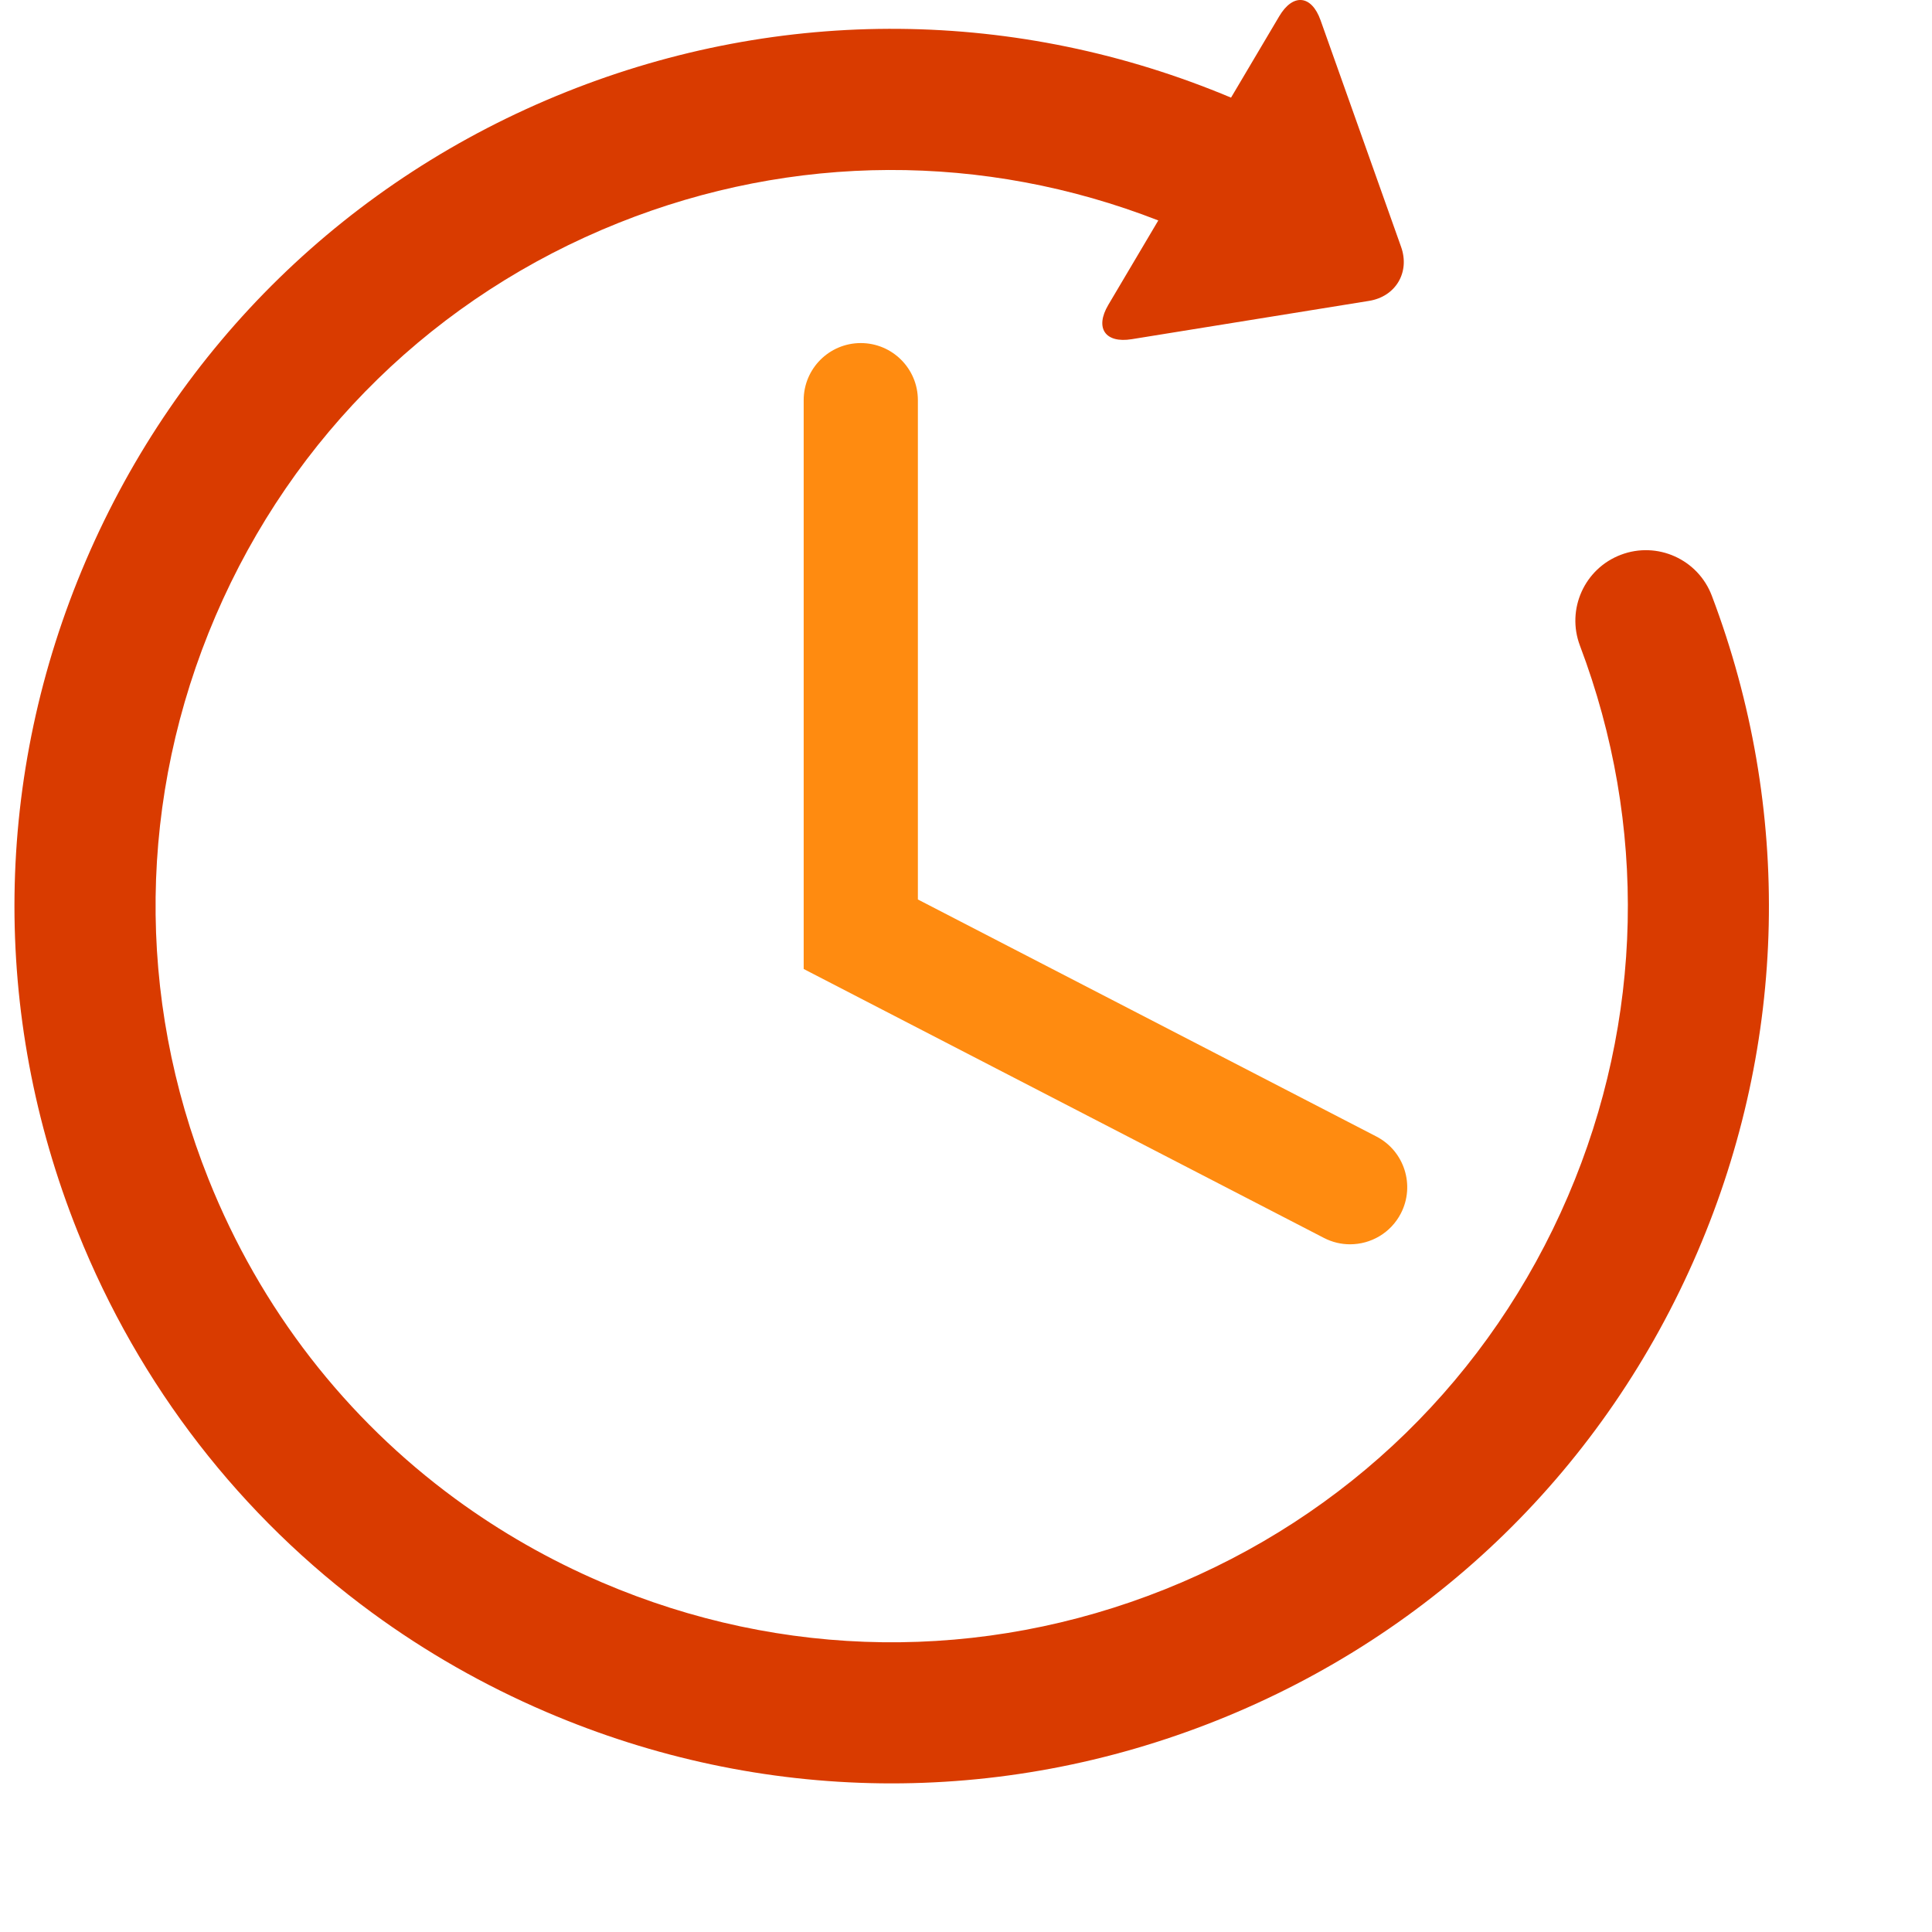
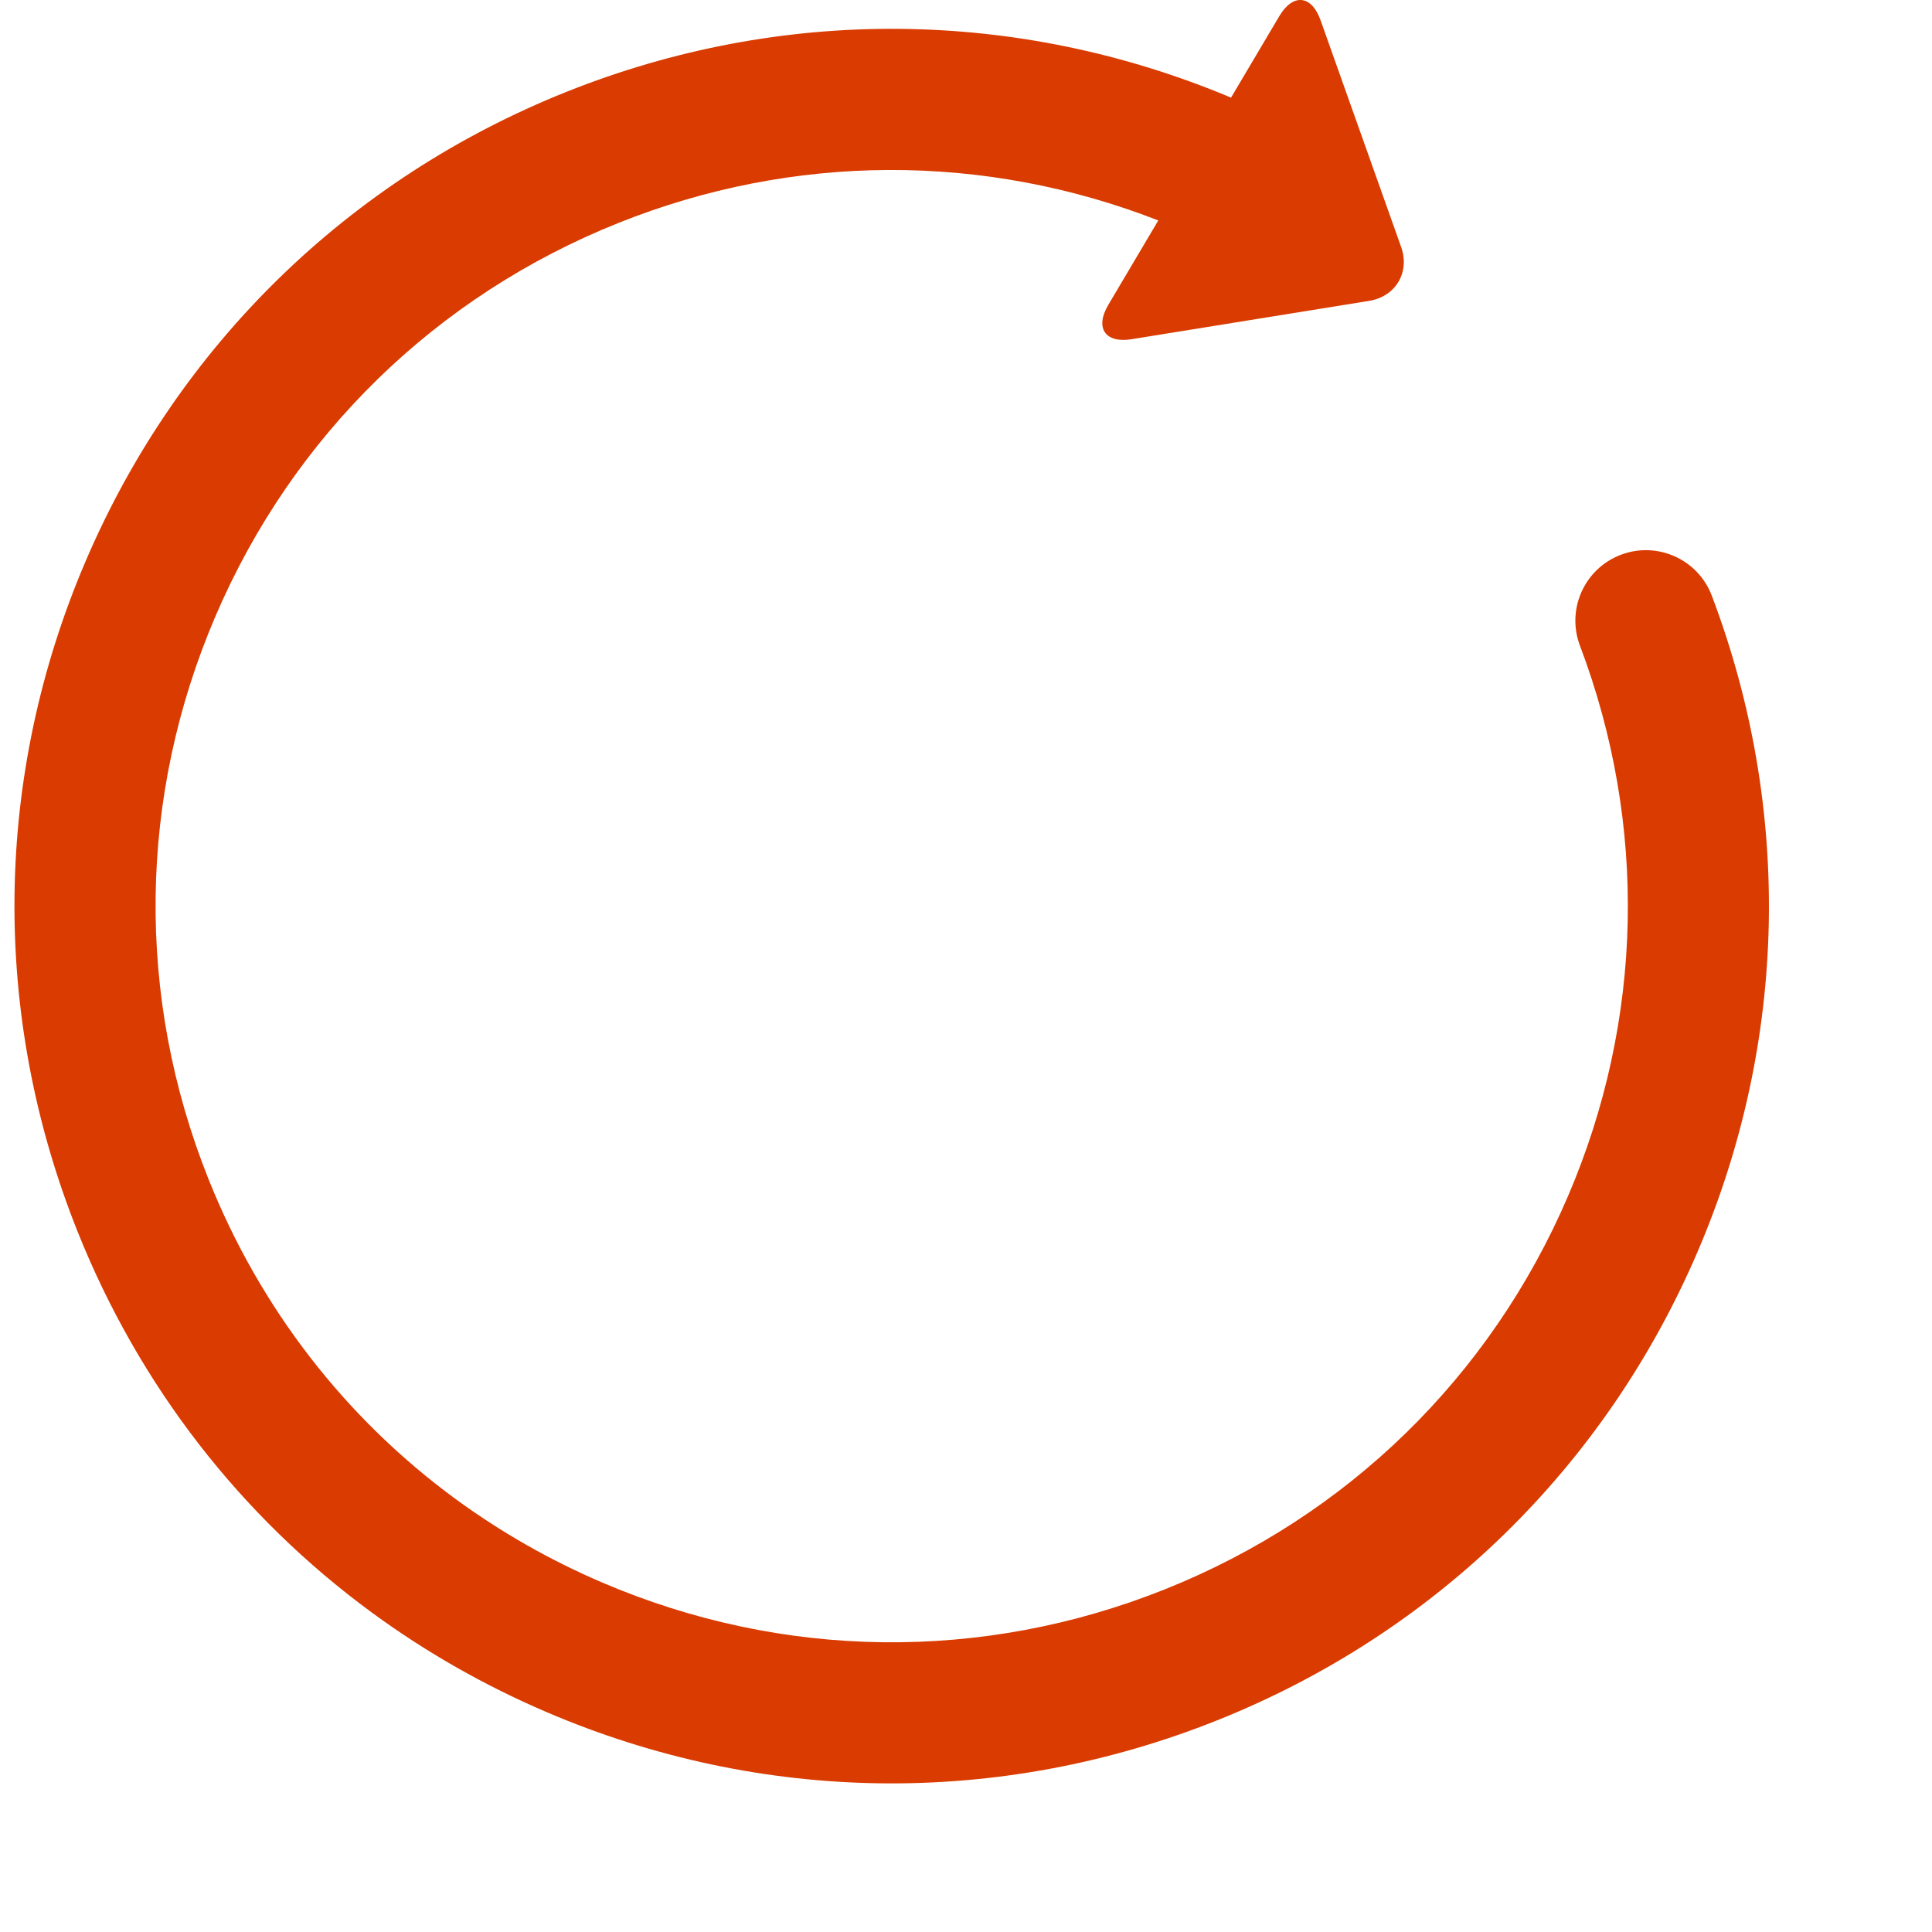
<svg xmlns="http://www.w3.org/2000/svg" version="1.1" id="Layer_1" x="0px" y="0px" viewBox="0 0 512 512" style="enable-background:new 0 0 512 512;" xml:space="preserve">
  <g>
    <g id="Layer_2_19_">
      <g>
        <path style="fill:#d93b00;" d="M453.652,157.878c-3.656-9.651-14.438-14.515-24.093-10.859c-9.648,3.647-14.511,14.436-10.857,24.088     c17.961,47.441,16.837,99.245-3.163,145.879c-20.531,47.865-58.47,84.874-106.837,104.206     c-48.364,19.33-101.361,18.674-149.227-1.854c-13.88-5.952-26.834-13.366-38.719-22.068     c-29.116-21.332-51.765-50.429-65.491-84.771c-19.333-48.363-18.679-101.358,1.85-149.231     c20.53-47.866,58.477-84.876,106.842-104.212c46.279-18.496,96.796-18.641,143.004-0.635l-13.242,22.365     c-3.638,6.144-0.842,10.244,6.202,9.104l62.911-10.156c7.048-1.139,10.868-7.582,8.474-14.307l-21.34-60.051     c-2.39-6.726-7.324-7.209-10.957-1.062l-12.77,21.561c-56.603-23.77-119.088-24.33-176.159-1.518     C92.45,47.396,47.238,91.495,22.769,148.538c-24.465,57.041-25.25,120.202-2.21,177.836     c16.361,40.929,43.344,75.597,78.048,101.015c14.158,10.371,29.605,19.205,46.137,26.292     c57.044,24.461,120.195,25.25,177.827,2.218c57.64-23.034,102.849-67.142,127.312-124.188     C473.716,276.148,475.055,214.406,453.652,157.878z" />
-         <path style="fill:#ff8b10;" d="M228.112,90.917c-8.352,0-15.128,6.771-15.128,15.13v150.745l137.872,71.272c2.219,1.148,4.593,1.693,6.931,1.688     c5.478,0,10.765-2.979,13.455-8.183c3.833-7.424,0.931-16.549-6.499-20.389l-121.496-62.81V106.047     C243.246,97.688,236.475,90.917,228.112,90.917z" />
      </g>
    </g>
  </g>
</svg>